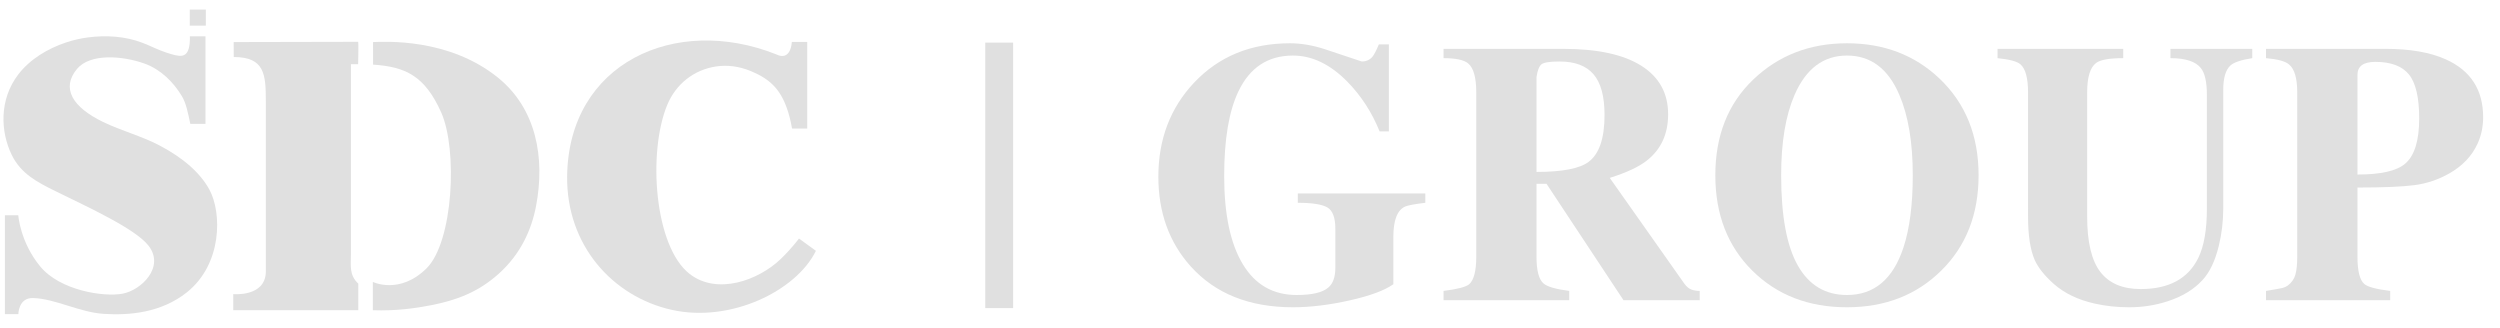
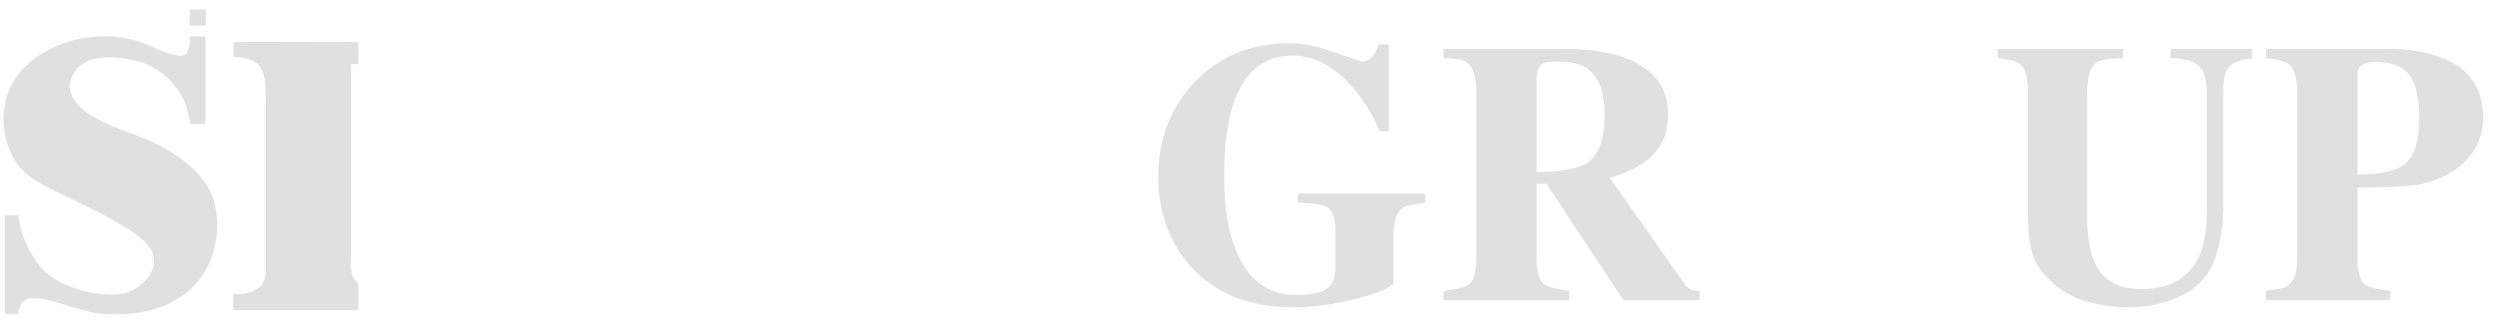
<svg xmlns="http://www.w3.org/2000/svg" version="1.1" id="图层_1" x="0px" y="0px" width="3048.721px" height="400px" viewBox="0 0 3048.721 400" enable-background="new 0 0 3048.721 400" xml:space="preserve">
  <path fill="#E0E0E0" d="M250.575,151.03V44.273h-19.059c0,0,0.268,4.12-0.27,9.033c-2.082,19.273-12.606,15.932-28.204,10.885  c-10.5-3.394-19.491-8.247-29.409-12.033c-20.84-7.967-44.31-9.486-66.69-6.477c-8.556,1.15-17.514,3.101-26.646,6.169  C58.405,59.19,36.63,72.103,22.4,90.632c-23.803,30.965-21.672,70.233-8.195,98.063c11.26,23.262,31.413,33.571,53.396,44.395  c40.859,20.087,97.585,45.9,113.618,66.633c20.115,26.021-9,54.17-31.768,58.422c-22.771,4.254-76.239-3.713-100.601-33.453  c-24.357-29.748-26.542-62.146-26.542-62.146H5.964V383.1h16.414c0,0,0.004-20.181,18-19.646  c27.003,0.797,56.454,17.398,86.208,19.305c31.427,2.02,70.017-1.398,101.223-26.207c43.416-34.521,42.894-97.184,27.533-125.333  c-10.794-19.789-31.015-38.266-61.022-53.961c-22.24-11.62-46.384-17.742-68.795-28.615c-36.634-17.763-51.397-40.791-31.67-64.536  c16.012-19.265,55.447-16.239,82.489-6.549c19.179,6.881,35.084,22.293,45.474,39.726c5.136,8.62,7.31,19.803,10.253,33.74  L250.575,151.03z" />
  <rect x="231.416" y="11.688" fill="#E0E0E0" width="19.59" height="19.573" />
  <path fill="#E0E0E0" d="M284.953,51.301c1.82-0.106,142.623-0.343,151.797-0.324c0.596,0,0.053,27.303-0.012,27.303l-8.791-0.021  v231.838c0,13.938-2.324,25.229,8.998,35.832v32.389H284.462v-19.645c0,0,38.646,3.717,39.709-26.559V123.687  c0-32.474-1.129-54.146-39.118-54.146L284.953,51.301z" />
-   <path fill="#E0E0E0" d="M454.923,51.283c13.77-0.395,91.989-5.371,152.279,43.324c47.127,38.07,57.646,98.343,46.527,156.556  c-5.436,28.541-18.451,58.372-45.54,82.671c-24.572,22.049-50.714,32.15-82.398,38.35c-19.454,3.813-43.311,7.131-71.112,6.135  v-34.512c0,0,32.564,15.92,65.389-16.469c32.838-32.395,38.124-144.98,18.011-190.125c-20.121-45.138-43.942-55.763-83.13-58.423  L454.923,51.283z" />
-   <path fill="#E0E0E0" d="M965.884,156.778h18.524V51.158h-18.79c0,0-0.799,24.331-19.327,15.007  C823.487,17.543,693.348,76.867,691.616,214.766c-1.061,84.396,55.598,147.043,127.604,163.104  C891.227,393.911,971.18,354.568,995,305.891l-20.646-15.002c0,0-9.14,12.42-22.568,25.229  c-26.854,25.625-76.898,44.057-110.616,18.057c-43.366-33.455-51.456-148.77-27.354-206.552  c10.283-24.648,31.964-42.521,59.519-46.599c13.095-1.932,27.449-0.49,42.409,5.711c22.572,9.35,35.173,21.413,43.517,44.296  C961.808,138.039,964.162,146.553,965.884,156.778" />
  <path fill="#E0E0E0" d="M1738.166,235.964V247.3c-12.697,1.516-20.857,3.024-24.485,4.534c-9.678,4.236-14.509,16.628-14.509,37.182  v57.586c-10.586,7.56-28.342,14.134-53.279,19.724c-24.939,5.591-47.992,8.389-69.148,8.389c-53.208,0-94.768-16.621-124.694-49.878  c-26.299-29.316-39.449-65.748-39.449-109.276c0-45.641,14.51-83.885,43.53-114.719c30.224-32.038,69.219-48.064,116.985-48.064  c13.603,0,27.809,2.423,42.622,7.255c14.809,4.839,29.772,9.827,44.891,14.963c5.441,0,9.818-1.962,13.15-5.894  c2.11-2.721,4.682-7.709,7.708-14.964h12.242v106.104h-11.335c-9.374-23.274-22.523-43.53-39.449-60.76  c-20.857-21.156-42.928-31.741-66.201-31.741c-30.536,0-52.754,14.666-66.654,43.983c-11.492,24.188-17.231,58.493-17.231,102.93  c0,46.554,7.553,82.375,22.671,107.463c15.113,25.095,37.026,37.635,65.749,37.635c18.738,0,31.584-3.02,38.541-9.069  c5.738-4.831,8.615-12.844,8.615-24.032v-47.61c0-13.602-3.252-22.288-9.749-26.071c-6.505-3.776-18.521-5.668-36.048-5.668v-11.336  H1738.166z" />
  <path fill="#E0E0E0" d="M2072.798,354.764v11.335h-92.954l-93.859-141.925h-12.242v88.873c0,16.934,2.868,27.815,8.615,32.647  c4.533,3.933,14.963,6.957,31.286,9.069v11.335h-153.26v-11.335c16.926-2.112,27.354-4.833,31.287-8.162  c5.738-5.137,8.614-16.324,8.614-33.555V112.63c0-18.137-3.328-29.926-9.975-35.368c-5.144-4.23-15.12-6.348-29.927-6.348V59.579  h146.005c41.716,0,73.455,6.879,95.22,20.631c21.765,13.759,32.648,33.483,32.648,59.172c0,24.188-8.771,43.077-26.299,56.68  c-9.679,7.559-24.642,14.509-44.891,20.858l91.14,129.228c2.721,3.628,5.59,5.973,8.615,7.028  C2065.842,354.239,2069.17,354.764,2072.798,354.764z M1873.742,94.04v115.625c31.435,0,52.598-4.08,63.479-12.242  c12.996-9.671,19.498-28.714,19.498-57.132c0-22.672-4.463-39.222-13.375-49.651c-8.921-10.429-22.75-15.644-41.49-15.644  c-11.789,0-19.121,1.133-21.991,3.4C1876.987,80.664,1874.946,85.878,1873.742,94.04z" />
-   <path fill="#E0E0E0" d="M2252.351,52.777c45.038,0,82.673,14.361,112.905,43.077c31.738,30.231,47.61,69.531,47.61,117.892  c0,47.462-15.12,86.152-45.343,116.078c-30.232,29.928-68.625,44.891-115.173,44.891c-46.858,0-85.323-14.885-115.398-44.663  c-30.082-29.771-45.116-68.539-45.116-116.306c0-48.36,15.417-87.285,46.25-116.758C2168.92,67.514,2207.008,52.777,2252.351,52.777  z M2252.351,67.74c-28.722,0-50.034,16.026-63.934,48.064c-10.883,25.094-16.323,57.742-16.323,97.941  c0,49.58,6.801,86.309,20.403,110.185c13.603,23.883,33.554,35.821,59.854,35.821c33.249,0,56.226-19.343,68.922-58.04  c7.553-22.969,11.335-52.293,11.335-87.966c0-39.901-5.441-72.548-16.323-97.941C2302.682,83.767,2281.37,67.74,2252.351,67.74z" />
  <path fill="#E0E0E0" d="M2746.592,59.579v11.336c-13.604,2.118-22.522,5.143-26.752,9.068c-5.746,5.441-8.615,15.268-8.615,29.473  v144.645c0,15.722-1.814,30.99-5.441,45.797c-4.535,18.442-11.187,32.35-19.951,41.716c-10.585,11.492-24.79,20.106-42.622,25.846  c-14.815,4.831-30.38,7.255-46.704,7.255c-14.814,0-28.871-1.517-42.169-4.534c-20.256-4.535-36.884-12.541-49.878-24.032  c-11.188-9.976-18.896-19.646-23.125-29.02c-5.44-12.392-8.161-30.075-8.161-53.052V112.63c0-17.23-3.025-28.566-9.069-34.008  c-3.933-3.627-13.306-6.191-28.112-7.708V59.579h153.26v11.336c-16.934,0-27.964,1.969-33.101,5.895  c-7.255,5.441-10.883,17.386-10.883,35.821v151.446c0,31.139,5.364,53.661,16.098,67.561c10.726,13.908,27.128,20.859,49.197,20.859  c34.461,0,57.883-12.696,70.281-38.089c6.95-14.205,10.43-34.305,10.43-60.307V115.804c0-15.714-2.424-26.596-7.256-32.647  c-6.347-8.162-18.747-12.242-37.181-12.242V59.579H2746.592z" />
  <path fill="#E0E0E0" d="M2763.362,366.099v-11.335c11.18-1.814,17.91-3.02,20.178-3.629c2.267-0.602,4.307-1.508,6.121-2.721  c4.831-3.627,8.007-8.083,9.522-13.376c1.509-5.285,2.267-12.617,2.267-21.991V112.63c0-17.23-3.329-28.566-9.975-34.008  c-4.535-3.925-13.909-6.497-28.113-7.708V59.579h146.004c29.623,0,53.959,4.237,73.003,12.696  c30.529,13.604,45.797,37.182,45.797,70.736c0,11.491-2.267,22.218-6.801,32.194c-6.958,15.119-18.442,27.206-34.461,36.273  c-13.305,7.561-27.433,12.321-42.396,14.284c-14.965,1.969-38.167,2.947-69.603,2.947v84.338c0,17.23,2.721,28.269,8.162,33.101  c3.925,3.628,14.51,6.504,31.74,8.616v11.335H2763.362z M2874.906,91.318v121.521c28.41,0,47.76-4.379,58.039-13.149  c11.485-9.671,17.23-28.113,17.23-55.319c0-25.392-4.158-43.224-12.469-53.504c-8.317-10.273-21.991-15.417-41.036-15.417  C2882.16,75.449,2874.906,80.741,2874.906,91.318z" />
-   <rect x="1201.5" y="51.961" fill="#E0E0E0" width="34" height="323.753" />
</svg>